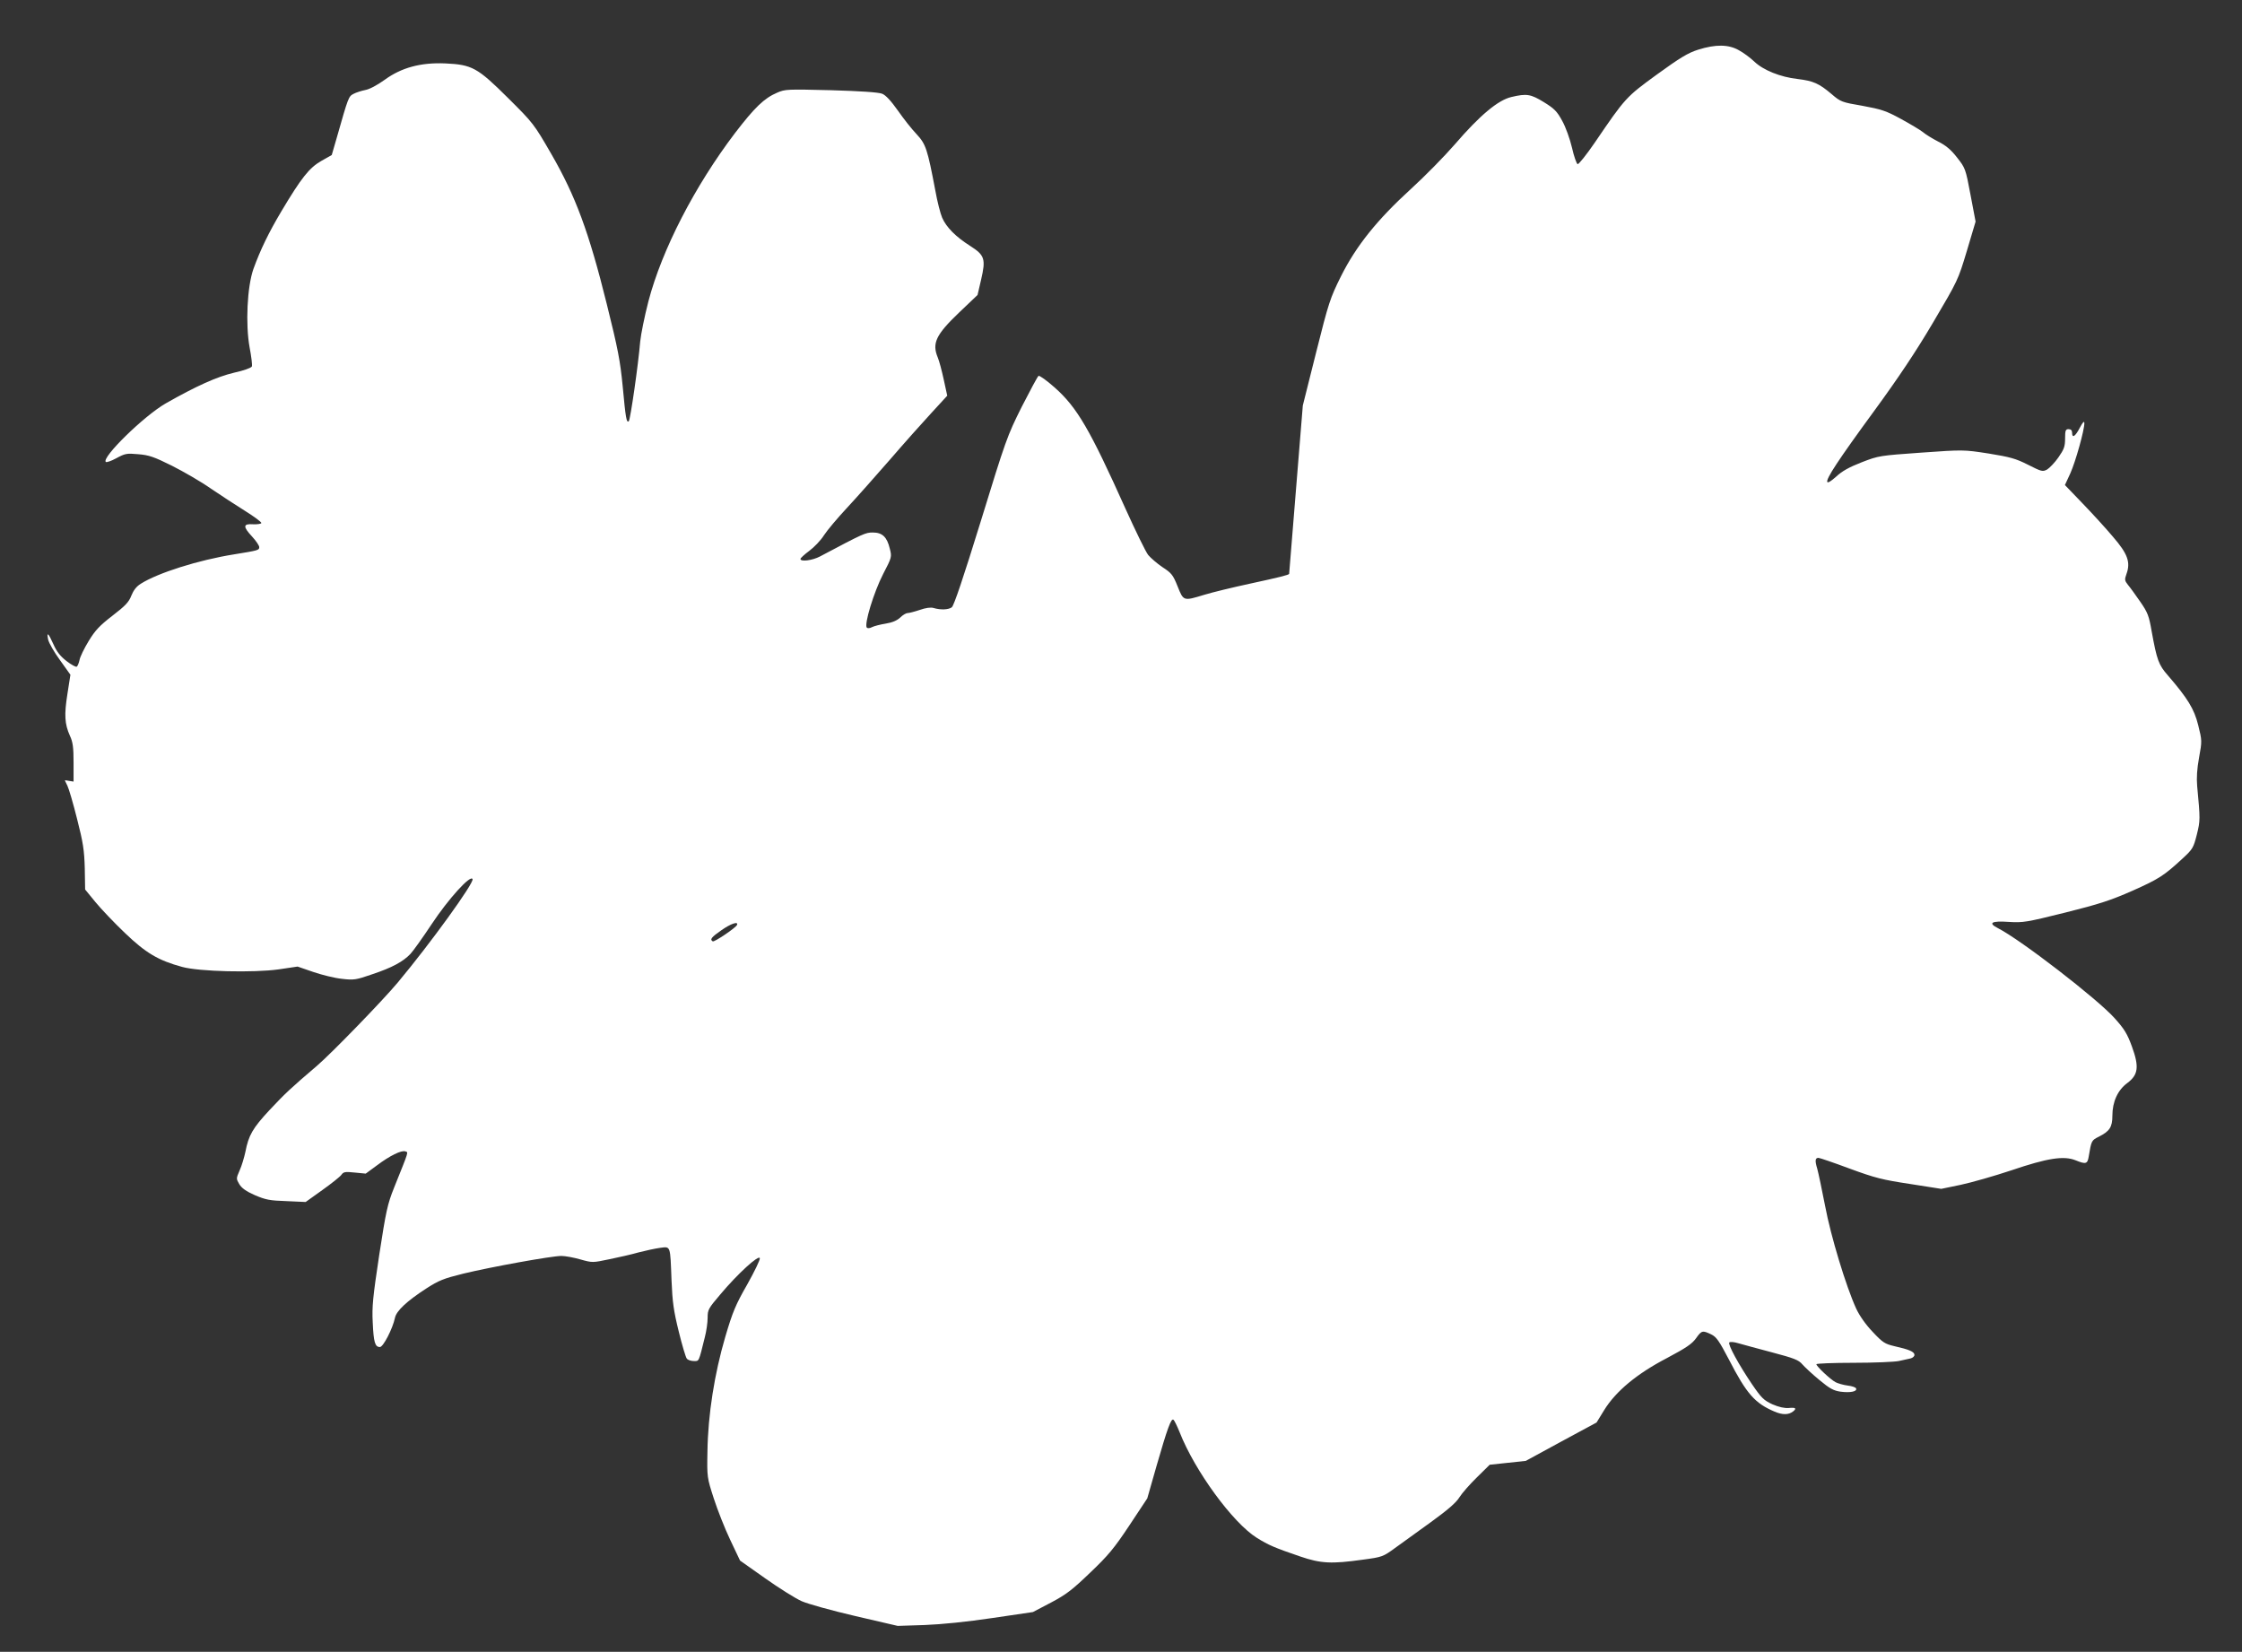
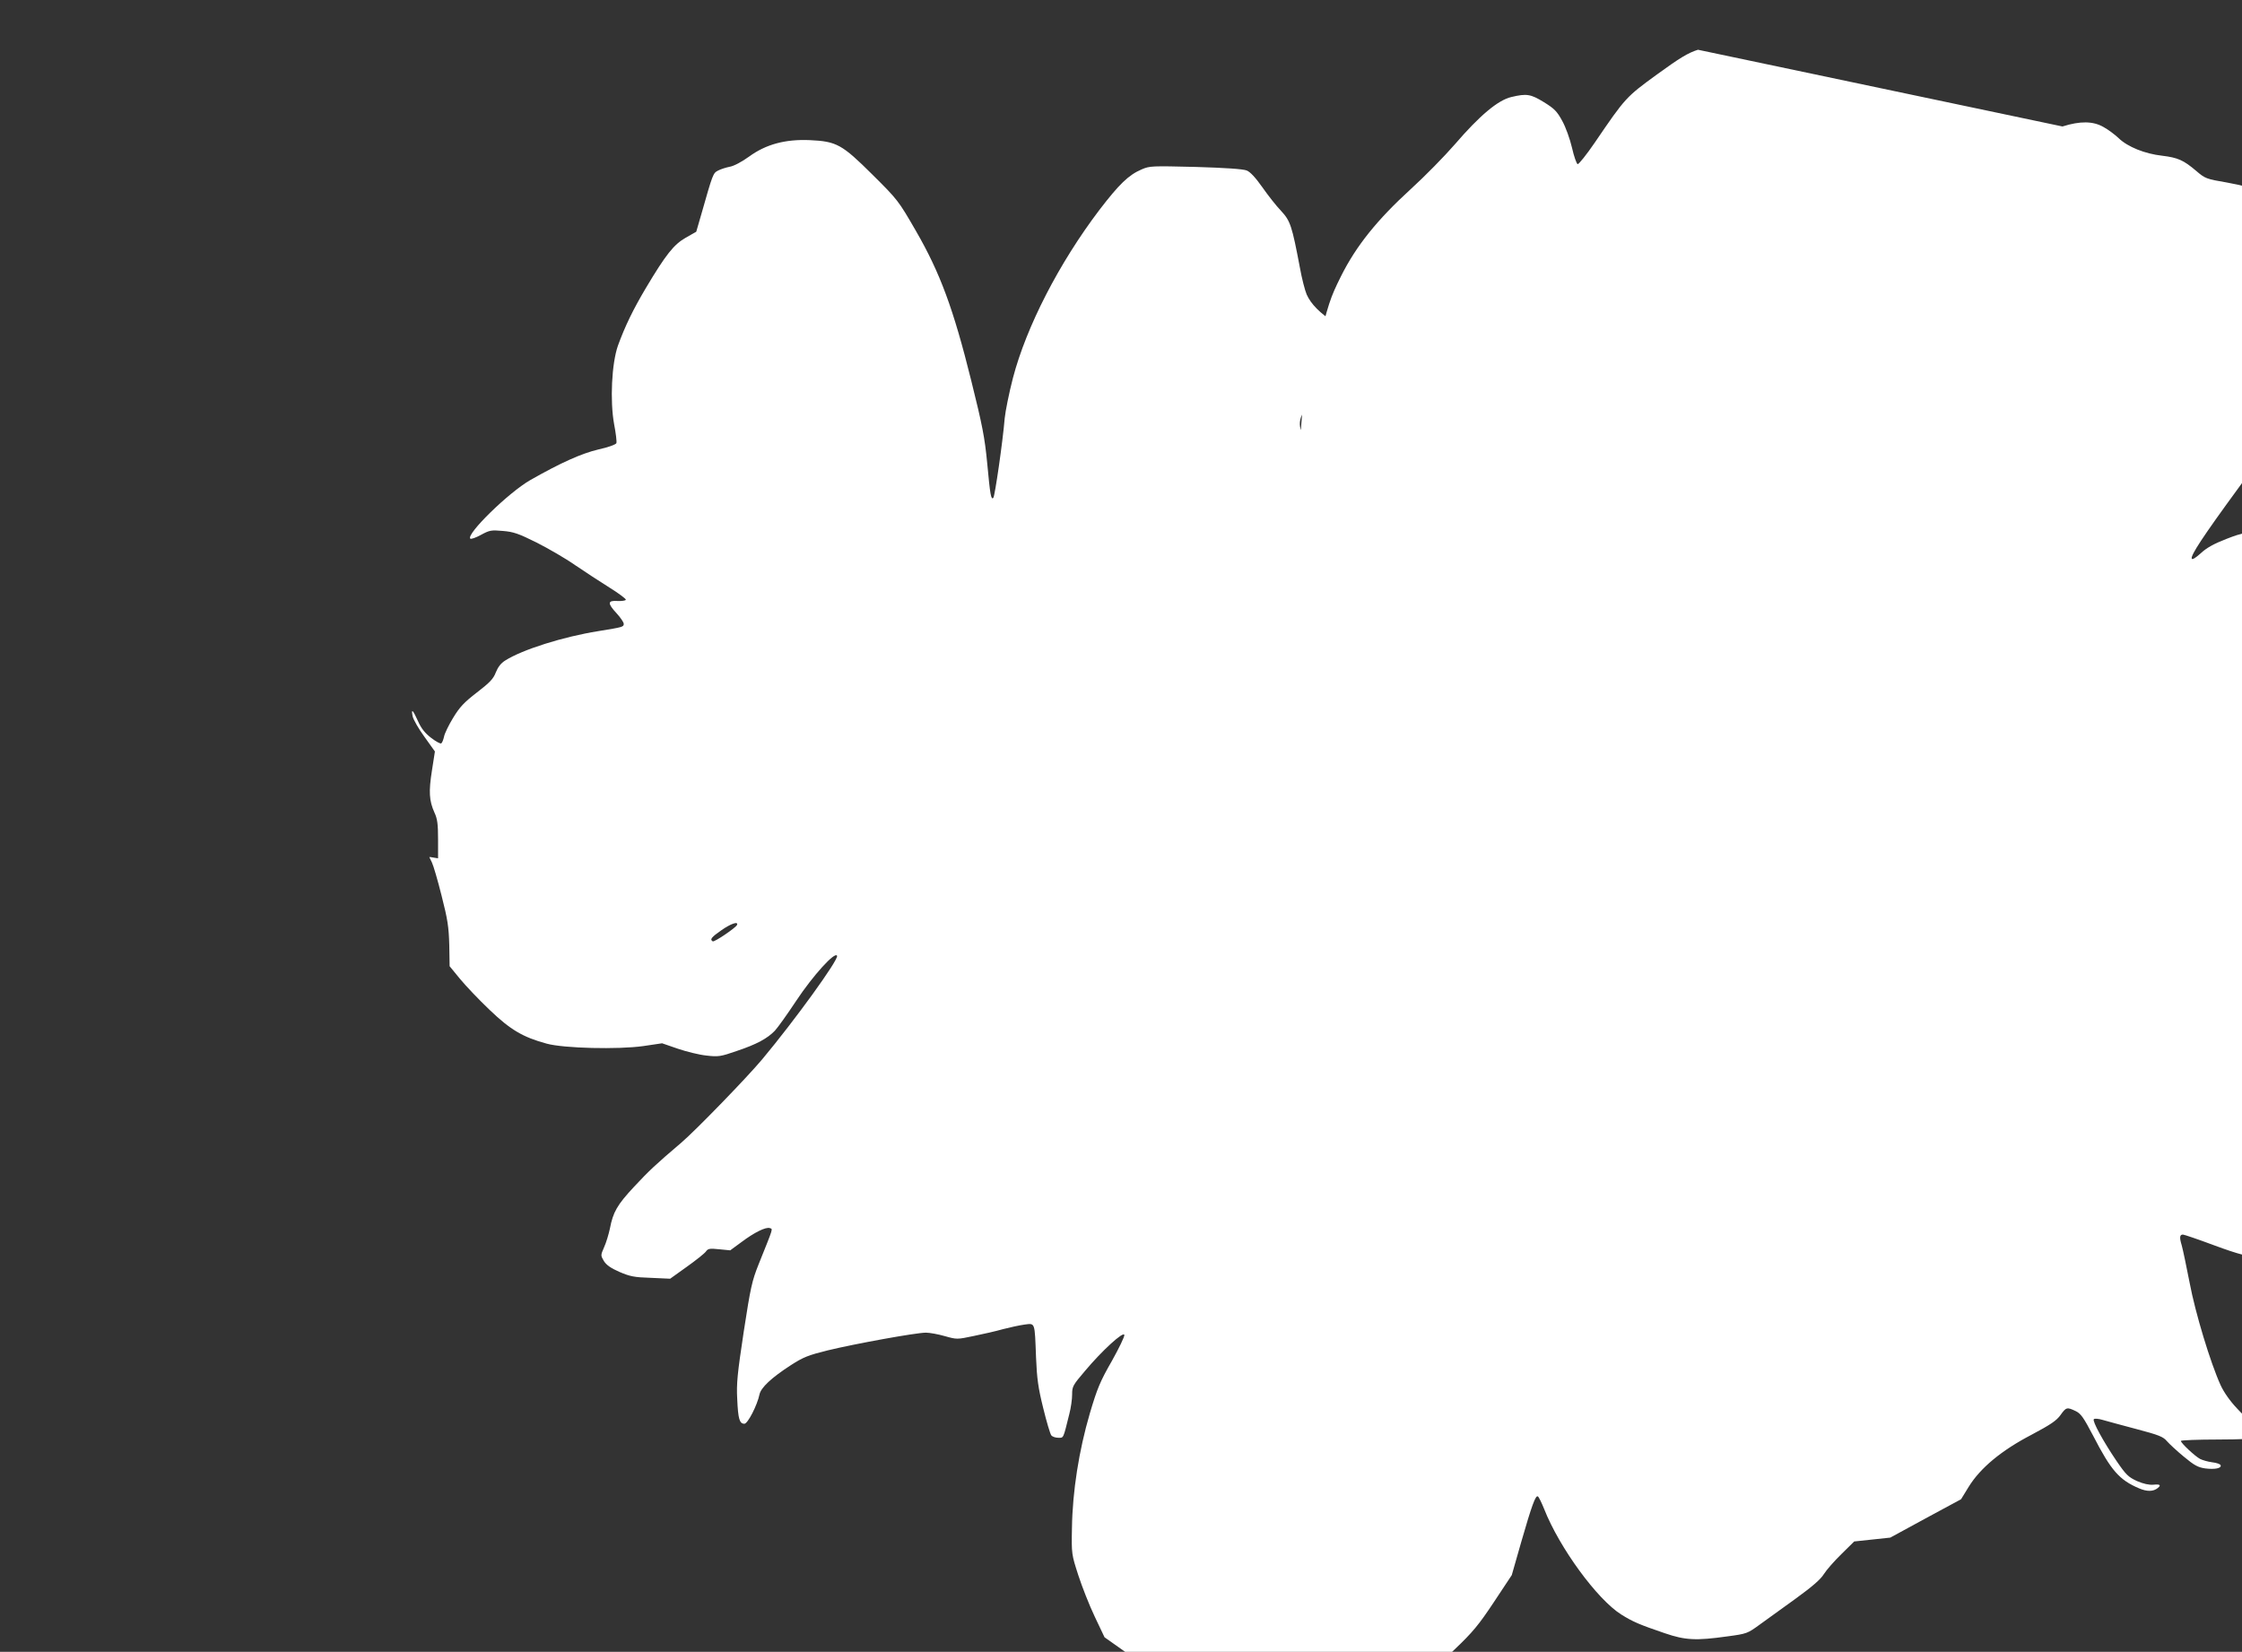
<svg xmlns="http://www.w3.org/2000/svg" version="1.0" width="1280pt" height="943pt" viewBox="0 0 1280 943" preserveAspectRatio="xMidYMid meet">
  <rect x="0" y="0" width="1280" height="943" fill="#333333" stroke="none" />
  <g transform="translate(0,943) scale(0.1,-0.1)" fill="#ffffff" stroke="none">
-     <path d="M9694 9146 c-57 -18 -103 -46 -234 -141 -177 -129 -180 -132 -355 -389 -48 -70 -92 -125 -98 -123 -6 2 -21 44 -32 93 -12 51 -36 118 -56 154 -30 55 -45 70 -105 107 -75 46 -98 50 -186 29 -76 -18 -180 -105 -322 -270 -60 -69 -172 -183 -250 -254 -193 -176 -313 -325 -400 -499 -62 -125 -70 -148 -142 -435 l-76 -303 -39 -480 c-21 -264 -39 -481 -39 -481 -1 -6 -57 -20 -219 -55 -102 -22 -222 -51 -267 -65 -118 -36 -117 -36 -151 49 -26 65 -35 76 -86 109 -31 21 -68 53 -82 70 -14 18 -72 137 -129 263 -203 452 -276 579 -405 693 -45 40 -87 70 -92 66 -5 -3 -48 -83 -96 -177 -83 -166 -91 -189 -233 -651 -100 -324 -154 -484 -166 -493 -19 -14 -63 -16 -104 -4 -16 5 -45 1 -79 -11 -30 -10 -61 -18 -70 -18 -8 0 -27 -11 -41 -25 -18 -17 -45 -29 -83 -35 -31 -5 -66 -14 -78 -20 -13 -7 -25 -8 -30 -3 -17 17 40 203 93 306 50 96 50 98 38 145 -16 67 -43 92 -97 92 -42 0 -53 -5 -302 -137 -44 -23 -111 -31 -111 -14 0 5 23 26 50 46 28 21 66 60 84 89 18 28 77 98 131 156 54 58 164 182 245 275 81 94 188 214 238 268 l90 98 -20 92 c-11 51 -26 107 -34 126 -34 81 -11 130 122 257 l105 100 20 86 c28 120 21 141 -62 194 -82 52 -136 106 -160 161 -10 23 -28 93 -39 155 -45 237 -54 265 -107 322 -27 28 -75 89 -107 135 -39 55 -69 88 -90 96 -21 8 -119 15 -291 20 -250 6 -262 6 -308 -14 -75 -32 -129 -85 -241 -231 -230 -303 -417 -666 -494 -960 -22 -85 -43 -189 -47 -230 -11 -133 -56 -445 -65 -454 -13 -13 -18 16 -35 199 -14 145 -27 213 -91 470 -102 411 -178 616 -316 855 -100 173 -103 177 -248 321 -174 173 -205 190 -358 197 -140 6 -250 -24 -345 -93 -43 -31 -88 -55 -112 -59 -21 -4 -52 -14 -67 -22 -28 -15 -29 -17 -95 -249 l-29 -100 -60 -34 c-68 -39 -113 -95 -228 -288 -72 -121 -119 -218 -159 -328 -36 -102 -46 -316 -22 -448 10 -52 16 -101 13 -109 -4 -8 -44 -23 -103 -36 -97 -23 -215 -76 -389 -175 -125 -72 -367 -309 -342 -334 4 -4 31 5 60 21 50 27 59 29 125 23 62 -5 90 -15 193 -66 67 -34 166 -91 220 -129 54 -37 142 -94 196 -128 53 -33 96 -65 94 -70 -2 -5 -23 -8 -47 -7 -58 4 -59 -13 -5 -71 22 -24 40 -51 40 -59 0 -18 -3 -19 -145 -42 -200 -32 -433 -105 -532 -168 -24 -15 -41 -37 -53 -67 -14 -37 -34 -58 -108 -115 -74 -57 -99 -84 -136 -145 -25 -41 -49 -90 -52 -108 -4 -18 -11 -35 -16 -38 -5 -3 -31 11 -58 32 -35 27 -56 53 -75 96 -29 65 -40 74 -30 26 4 -18 34 -71 67 -116 l60 -84 -17 -109 c-19 -120 -16 -172 14 -239 17 -36 21 -66 21 -154 l0 -108 -25 4 c-14 3 -25 4 -25 3 0 -1 7 -15 15 -31 8 -16 33 -101 55 -189 35 -137 41 -178 44 -282 l2 -121 59 -72 c32 -39 108 -119 169 -177 119 -114 190 -156 326 -193 98 -27 409 -34 551 -14 l108 16 90 -31 c50 -17 123 -35 163 -39 68 -8 81 -6 173 26 114 38 176 72 218 116 16 17 71 94 122 171 94 142 223 285 233 256 8 -23 -240 -366 -427 -590 -86 -103 -380 -406 -462 -476 -149 -127 -182 -158 -270 -252 -97 -104 -120 -145 -138 -239 -7 -32 -21 -80 -33 -106 -20 -46 -20 -47 -2 -78 14 -23 39 -41 89 -63 61 -26 84 -31 180 -34 l110 -5 95 68 c52 37 101 76 109 87 12 17 21 19 77 13 l62 -6 64 47 c73 55 140 88 162 80 18 -7 23 10 -64 -207 -38 -95 -46 -132 -85 -385 -36 -239 -42 -295 -37 -385 5 -113 13 -140 41 -140 19 0 73 105 86 167 8 39 67 95 180 168 70 45 97 56 210 84 157 38 504 101 560 101 22 0 71 -9 109 -20 68 -19 69 -19 164 1 54 11 129 28 167 39 39 10 93 22 122 26 63 8 59 18 67 -188 5 -121 12 -172 41 -289 19 -78 40 -148 46 -155 6 -8 24 -14 40 -14 31 0 27 -9 63 136 9 34 16 84 16 111 0 46 4 53 73 134 98 117 221 229 225 206 2 -9 -31 -77 -72 -150 -66 -115 -83 -156 -125 -298 -62 -211 -99 -445 -102 -654 -3 -149 -2 -151 36 -269 21 -65 63 -172 94 -237 l56 -118 143 -101 c79 -56 173 -115 209 -131 37 -16 169 -53 307 -85 l241 -56 155 5 c99 4 238 18 386 40 l231 34 103 54 c87 46 121 72 224 171 103 98 137 139 224 270 l102 154 54 189 c60 208 82 269 95 260 5 -2 21 -35 36 -72 87 -221 303 -516 440 -602 67 -42 105 -58 249 -107 117 -40 178 -43 356 -18 113 15 116 17 185 67 39 28 131 95 205 148 95 69 143 110 162 141 15 24 60 75 100 114 l73 72 103 11 103 11 202 110 202 109 43 70 c67 109 188 209 359 298 111 59 143 81 166 113 32 45 37 46 87 22 29 -14 45 -37 100 -142 102 -198 149 -251 262 -299 45 -19 80 -19 106 2 21 17 13 23 -25 19 -25 -2 -57 5 -94 21 -49 23 -62 35 -116 114 -76 112 -140 229 -130 239 4 5 27 3 50 -4 23 -7 110 -30 192 -52 129 -34 154 -44 175 -69 14 -16 58 -57 97 -89 60 -50 81 -61 122 -67 55 -7 94 1 88 18 -2 7 -23 14 -48 17 -24 3 -55 12 -69 19 -29 15 -110 91 -110 103 0 4 96 8 213 8 116 0 232 5 257 10 25 6 55 12 68 15 12 3 22 12 22 20 0 18 -30 31 -115 50 -54 13 -66 20 -124 82 -40 42 -75 92 -94 133 -58 127 -145 414 -177 585 -18 92 -38 188 -45 213 -14 46 -12 62 7 62 6 0 86 -27 177 -61 147 -54 187 -64 345 -88 l179 -28 111 23 c61 13 191 50 290 83 206 70 299 84 366 57 59 -24 68 -21 75 22 15 91 16 92 58 113 61 31 77 54 77 120 0 80 31 146 85 186 63 47 69 93 26 210 -26 71 -43 99 -98 160 -97 109 -536 448 -666 514 -59 30 -38 43 62 36 81 -5 100 -2 321 53 196 49 260 70 385 125 150 67 179 85 288 186 55 51 60 59 79 134 20 81 20 86 2 278 -4 45 -1 98 11 163 17 93 17 96 -5 184 -23 93 -60 153 -173 284 -53 60 -63 88 -93 253 -15 87 -22 106 -65 168 -27 39 -58 82 -70 96 -19 24 -20 30 -9 61 25 68 8 116 -77 214 -41 49 -120 135 -175 192 l-99 103 31 67 c30 67 80 246 80 286 -1 15 -8 7 -26 -26 -26 -50 -44 -62 -44 -28 0 13 -7 20 -20 20 -17 0 -20 -7 -20 -53 0 -46 -6 -62 -38 -108 -20 -29 -50 -60 -64 -69 -26 -14 -31 -13 -110 27 -71 36 -103 44 -225 64 -143 22 -143 22 -384 5 -237 -17 -242 -17 -340 -55 -72 -28 -113 -51 -146 -82 -29 -26 -48 -38 -51 -30 -6 19 60 121 268 405 136 186 238 338 337 506 141 239 142 241 192 407 l50 168 -29 153 c-28 150 -30 153 -77 213 -35 45 -64 69 -108 91 -33 17 -72 41 -87 54 -15 12 -72 46 -125 75 -86 47 -112 55 -220 75 -118 20 -125 23 -175 66 -73 62 -105 76 -195 87 -98 11 -196 50 -248 100 -22 21 -61 50 -87 64 -59 34 -133 35 -234 3z m-5486 -4996 c-5 -15 -130 -100 -139 -94 -18 11 -7 24 49 63 54 38 98 53 90 31z" />
+     <path d="M9694 9146 c-57 -18 -103 -46 -234 -141 -177 -129 -180 -132 -355 -389 -48 -70 -92 -125 -98 -123 -6 2 -21 44 -32 93 -12 51 -36 118 -56 154 -30 55 -45 70 -105 107 -75 46 -98 50 -186 29 -76 -18 -180 -105 -322 -270 -60 -69 -172 -183 -250 -254 -193 -176 -313 -325 -400 -499 -62 -125 -70 -148 -142 -435 l-76 -303 -39 -480 l90 98 -20 92 c-11 51 -26 107 -34 126 -34 81 -11 130 122 257 l105 100 20 86 c28 120 21 141 -62 194 -82 52 -136 106 -160 161 -10 23 -28 93 -39 155 -45 237 -54 265 -107 322 -27 28 -75 89 -107 135 -39 55 -69 88 -90 96 -21 8 -119 15 -291 20 -250 6 -262 6 -308 -14 -75 -32 -129 -85 -241 -231 -230 -303 -417 -666 -494 -960 -22 -85 -43 -189 -47 -230 -11 -133 -56 -445 -65 -454 -13 -13 -18 16 -35 199 -14 145 -27 213 -91 470 -102 411 -178 616 -316 855 -100 173 -103 177 -248 321 -174 173 -205 190 -358 197 -140 6 -250 -24 -345 -93 -43 -31 -88 -55 -112 -59 -21 -4 -52 -14 -67 -22 -28 -15 -29 -17 -95 -249 l-29 -100 -60 -34 c-68 -39 -113 -95 -228 -288 -72 -121 -119 -218 -159 -328 -36 -102 -46 -316 -22 -448 10 -52 16 -101 13 -109 -4 -8 -44 -23 -103 -36 -97 -23 -215 -76 -389 -175 -125 -72 -367 -309 -342 -334 4 -4 31 5 60 21 50 27 59 29 125 23 62 -5 90 -15 193 -66 67 -34 166 -91 220 -129 54 -37 142 -94 196 -128 53 -33 96 -65 94 -70 -2 -5 -23 -8 -47 -7 -58 4 -59 -13 -5 -71 22 -24 40 -51 40 -59 0 -18 -3 -19 -145 -42 -200 -32 -433 -105 -532 -168 -24 -15 -41 -37 -53 -67 -14 -37 -34 -58 -108 -115 -74 -57 -99 -84 -136 -145 -25 -41 -49 -90 -52 -108 -4 -18 -11 -35 -16 -38 -5 -3 -31 11 -58 32 -35 27 -56 53 -75 96 -29 65 -40 74 -30 26 4 -18 34 -71 67 -116 l60 -84 -17 -109 c-19 -120 -16 -172 14 -239 17 -36 21 -66 21 -154 l0 -108 -25 4 c-14 3 -25 4 -25 3 0 -1 7 -15 15 -31 8 -16 33 -101 55 -189 35 -137 41 -178 44 -282 l2 -121 59 -72 c32 -39 108 -119 169 -177 119 -114 190 -156 326 -193 98 -27 409 -34 551 -14 l108 16 90 -31 c50 -17 123 -35 163 -39 68 -8 81 -6 173 26 114 38 176 72 218 116 16 17 71 94 122 171 94 142 223 285 233 256 8 -23 -240 -366 -427 -590 -86 -103 -380 -406 -462 -476 -149 -127 -182 -158 -270 -252 -97 -104 -120 -145 -138 -239 -7 -32 -21 -80 -33 -106 -20 -46 -20 -47 -2 -78 14 -23 39 -41 89 -63 61 -26 84 -31 180 -34 l110 -5 95 68 c52 37 101 76 109 87 12 17 21 19 77 13 l62 -6 64 47 c73 55 140 88 162 80 18 -7 23 10 -64 -207 -38 -95 -46 -132 -85 -385 -36 -239 -42 -295 -37 -385 5 -113 13 -140 41 -140 19 0 73 105 86 167 8 39 67 95 180 168 70 45 97 56 210 84 157 38 504 101 560 101 22 0 71 -9 109 -20 68 -19 69 -19 164 1 54 11 129 28 167 39 39 10 93 22 122 26 63 8 59 18 67 -188 5 -121 12 -172 41 -289 19 -78 40 -148 46 -155 6 -8 24 -14 40 -14 31 0 27 -9 63 136 9 34 16 84 16 111 0 46 4 53 73 134 98 117 221 229 225 206 2 -9 -31 -77 -72 -150 -66 -115 -83 -156 -125 -298 -62 -211 -99 -445 -102 -654 -3 -149 -2 -151 36 -269 21 -65 63 -172 94 -237 l56 -118 143 -101 c79 -56 173 -115 209 -131 37 -16 169 -53 307 -85 l241 -56 155 5 c99 4 238 18 386 40 l231 34 103 54 c87 46 121 72 224 171 103 98 137 139 224 270 l102 154 54 189 c60 208 82 269 95 260 5 -2 21 -35 36 -72 87 -221 303 -516 440 -602 67 -42 105 -58 249 -107 117 -40 178 -43 356 -18 113 15 116 17 185 67 39 28 131 95 205 148 95 69 143 110 162 141 15 24 60 75 100 114 l73 72 103 11 103 11 202 110 202 109 43 70 c67 109 188 209 359 298 111 59 143 81 166 113 32 45 37 46 87 22 29 -14 45 -37 100 -142 102 -198 149 -251 262 -299 45 -19 80 -19 106 2 21 17 13 23 -25 19 -25 -2 -57 5 -94 21 -49 23 -62 35 -116 114 -76 112 -140 229 -130 239 4 5 27 3 50 -4 23 -7 110 -30 192 -52 129 -34 154 -44 175 -69 14 -16 58 -57 97 -89 60 -50 81 -61 122 -67 55 -7 94 1 88 18 -2 7 -23 14 -48 17 -24 3 -55 12 -69 19 -29 15 -110 91 -110 103 0 4 96 8 213 8 116 0 232 5 257 10 25 6 55 12 68 15 12 3 22 12 22 20 0 18 -30 31 -115 50 -54 13 -66 20 -124 82 -40 42 -75 92 -94 133 -58 127 -145 414 -177 585 -18 92 -38 188 -45 213 -14 46 -12 62 7 62 6 0 86 -27 177 -61 147 -54 187 -64 345 -88 l179 -28 111 23 c61 13 191 50 290 83 206 70 299 84 366 57 59 -24 68 -21 75 22 15 91 16 92 58 113 61 31 77 54 77 120 0 80 31 146 85 186 63 47 69 93 26 210 -26 71 -43 99 -98 160 -97 109 -536 448 -666 514 -59 30 -38 43 62 36 81 -5 100 -2 321 53 196 49 260 70 385 125 150 67 179 85 288 186 55 51 60 59 79 134 20 81 20 86 2 278 -4 45 -1 98 11 163 17 93 17 96 -5 184 -23 93 -60 153 -173 284 -53 60 -63 88 -93 253 -15 87 -22 106 -65 168 -27 39 -58 82 -70 96 -19 24 -20 30 -9 61 25 68 8 116 -77 214 -41 49 -120 135 -175 192 l-99 103 31 67 c30 67 80 246 80 286 -1 15 -8 7 -26 -26 -26 -50 -44 -62 -44 -28 0 13 -7 20 -20 20 -17 0 -20 -7 -20 -53 0 -46 -6 -62 -38 -108 -20 -29 -50 -60 -64 -69 -26 -14 -31 -13 -110 27 -71 36 -103 44 -225 64 -143 22 -143 22 -384 5 -237 -17 -242 -17 -340 -55 -72 -28 -113 -51 -146 -82 -29 -26 -48 -38 -51 -30 -6 19 60 121 268 405 136 186 238 338 337 506 141 239 142 241 192 407 l50 168 -29 153 c-28 150 -30 153 -77 213 -35 45 -64 69 -108 91 -33 17 -72 41 -87 54 -15 12 -72 46 -125 75 -86 47 -112 55 -220 75 -118 20 -125 23 -175 66 -73 62 -105 76 -195 87 -98 11 -196 50 -248 100 -22 21 -61 50 -87 64 -59 34 -133 35 -234 3z m-5486 -4996 c-5 -15 -130 -100 -139 -94 -18 11 -7 24 49 63 54 38 98 53 90 31z" />
  </g>
</svg>